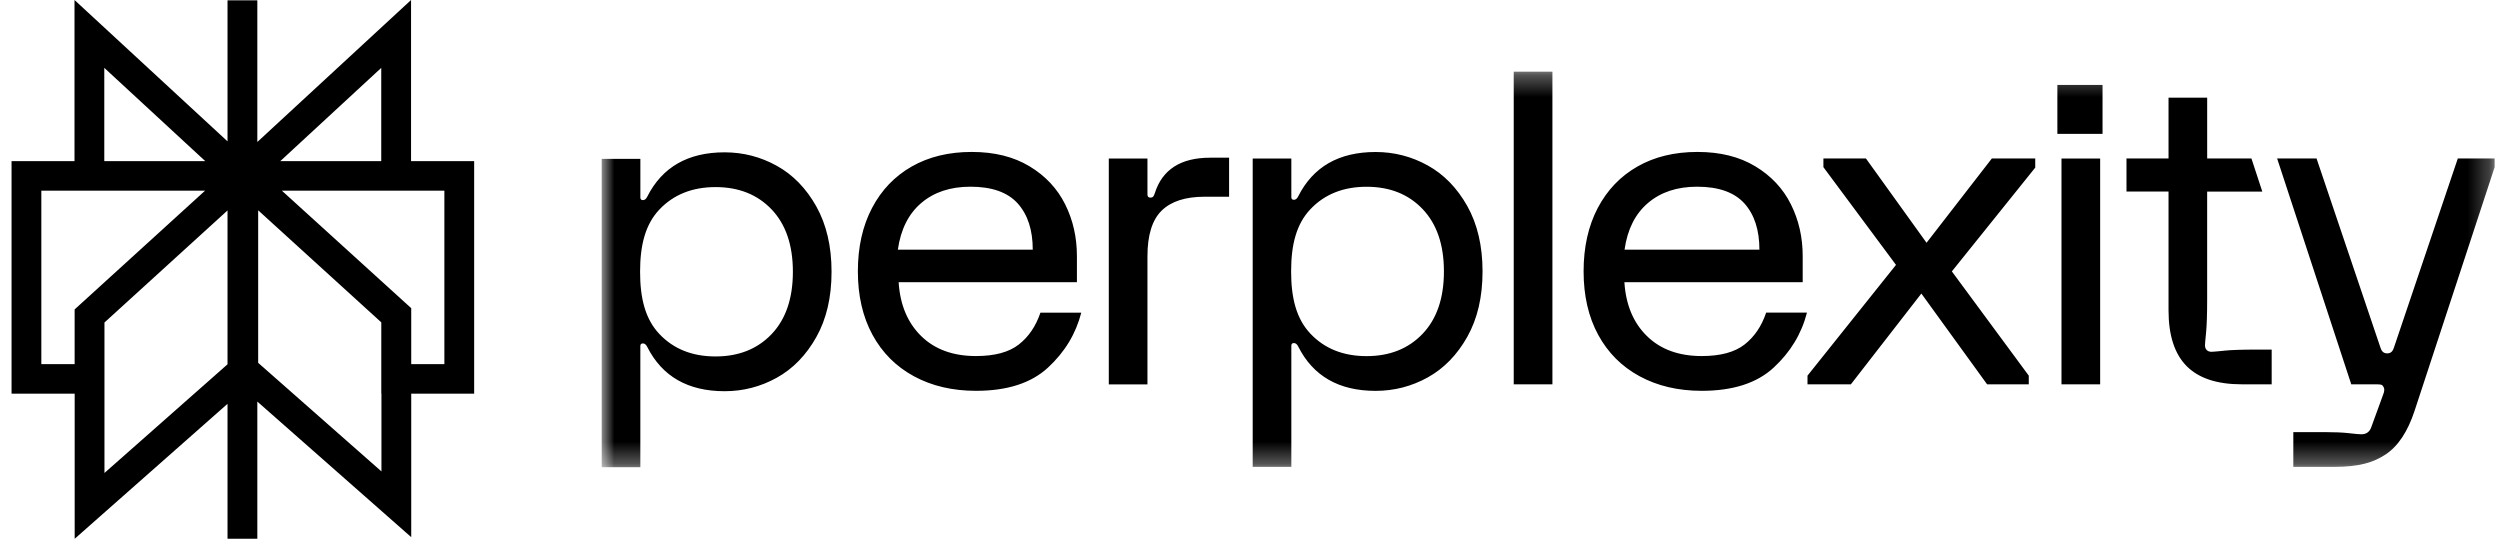
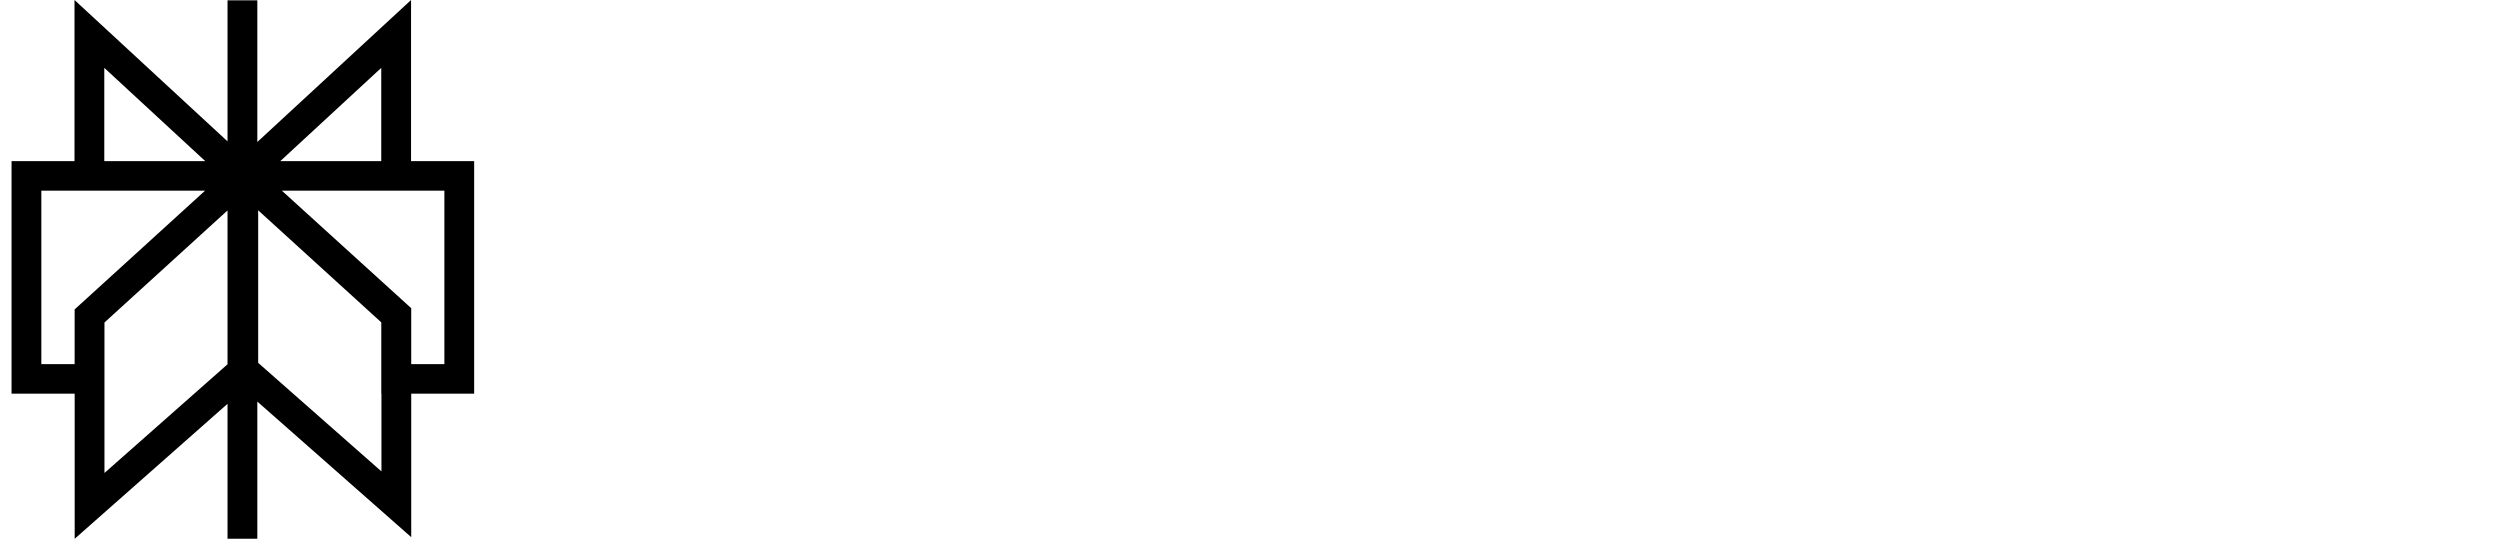
<svg xmlns="http://www.w3.org/2000/svg" width="116" height="25" viewBox="0 0 116 25" fill="none">
  <path fill-rule="evenodd" clip-rule="evenodd" d="M3.457 0L10.557 6.559V6.557V0.015H11.94V6.588L19.073 0V7.478H22.001V18.265H19.081V24.924L11.94 18.633V24.996H10.557V18.737L3.465 25V18.265H0.536V7.478H3.457V0ZM9.515 8.847H1.918V16.896H3.463V14.357L9.515 8.847ZM4.847 14.964V21.946L10.557 16.903V9.764L4.847 14.964ZM11.979 16.836V9.758L17.692 14.958V18.265H17.699V21.874L11.979 16.836ZM19.081 16.896H20.619V8.847H13.078L19.081 14.3V16.896ZM17.69 7.478V3.149L13.003 7.478H17.69ZM9.526 7.478H4.839V3.149L9.526 7.478Z" fill="black" />
  <mask id="mask0_393_513" style="mask-type:luminance" maskUnits="userSpaceOnUse" x="27" y="3" width="89" height="19">
-     <path d="M115.751 3.32H27.919V21.675H115.751V3.32Z" fill="white" />
-   </mask>
+     </mask>
  <g mask="url(#mask0_393_513)">
-     <path d="M56.152 7.315H57.03V9.128H55.894C55.003 9.128 54.339 9.343 53.899 9.774C53.462 10.203 53.242 10.909 53.242 11.891V17.836H51.448V7.357H53.242V9.029C53.242 9.123 53.289 9.17 53.381 9.17C53.434 9.17 53.473 9.157 53.501 9.13C53.529 9.103 53.554 9.05 53.582 8.968C53.927 7.868 54.786 7.317 56.153 7.317H56.152V7.315ZM68.083 9.562C68.553 10.401 68.79 11.412 68.79 12.595C68.79 13.777 68.555 14.788 68.083 15.627C67.611 16.467 66.999 17.095 66.248 17.512C65.497 17.928 64.69 18.136 63.827 18.136C62.125 18.136 60.929 17.451 60.238 16.08C60.186 15.973 60.118 15.918 60.038 15.918C59.959 15.918 59.918 15.958 59.918 16.04V21.663H58.125V7.355H59.918V9.149C59.918 9.229 59.958 9.271 60.038 9.271C60.119 9.271 60.184 9.218 60.238 9.109C60.929 7.738 62.125 7.053 63.827 7.053C64.69 7.053 65.497 7.261 66.248 7.677C66.999 8.094 67.609 8.722 68.083 9.562ZM66.998 12.595C66.998 11.358 66.669 10.395 66.011 9.703C65.354 9.011 64.488 8.666 63.409 8.666C62.331 8.666 61.465 9.012 60.807 9.703C60.148 10.395 59.908 11.359 59.908 12.595C59.908 13.83 60.15 14.794 60.807 15.486C61.465 16.18 62.332 16.524 63.409 16.524C64.487 16.524 65.354 16.177 66.011 15.486C66.669 14.796 66.998 13.83 66.998 12.595ZM37.876 9.577C38.347 10.417 38.584 11.428 38.584 12.61C38.584 13.792 38.348 14.803 37.876 15.643C37.404 16.482 36.793 17.111 36.042 17.527C35.291 17.944 34.483 18.152 33.62 18.152C31.919 18.152 30.722 17.466 30.032 16.096C29.979 15.988 29.911 15.934 29.832 15.934C29.753 15.934 29.712 15.974 29.712 16.055V21.679H27.919V7.371H29.713V9.165C29.713 9.245 29.753 9.286 29.833 9.286C29.914 9.286 29.979 9.233 30.033 9.125C30.724 7.754 31.92 7.068 33.621 7.068C34.485 7.068 35.292 7.277 36.043 7.693C36.794 8.109 37.404 8.738 37.877 9.577H37.876ZM36.79 12.61C36.79 11.374 36.461 10.41 35.804 9.718C35.146 9.028 34.279 8.681 33.202 8.681C32.124 8.681 31.257 9.028 30.599 9.718C29.942 10.412 29.7 11.375 29.7 12.61C29.7 13.845 29.942 14.81 30.599 15.502C31.257 16.195 32.123 16.539 33.202 16.539C34.28 16.539 35.146 16.192 35.804 15.502C36.461 14.811 36.79 13.845 36.79 12.61ZM48.278 14.507H50.171C49.919 15.489 49.404 16.339 48.627 17.056C47.849 17.776 46.736 18.134 45.287 18.134C44.197 18.134 43.238 17.909 42.407 17.459C41.577 17.009 40.936 16.368 40.483 15.534C40.031 14.701 39.805 13.721 39.805 12.592C39.805 11.463 40.025 10.483 40.463 9.65C40.9 8.817 41.516 8.175 42.306 7.725C43.097 7.275 44.023 7.05 45.086 7.05C46.149 7.05 47.031 7.273 47.768 7.715C48.506 8.159 49.056 8.747 49.422 9.478C49.788 10.211 49.969 11.013 49.969 11.886V13.095H41.697C41.763 14.143 42.113 14.977 42.744 15.594C43.374 16.212 44.223 16.521 45.286 16.521C46.149 16.521 46.812 16.344 47.27 15.987C47.728 15.63 48.063 15.137 48.277 14.505L48.278 14.507ZM41.66 11.586H47.92C47.92 10.673 47.687 9.956 47.221 9.439C46.756 8.923 46.025 8.663 45.029 8.663C44.099 8.663 43.337 8.915 42.746 9.42C42.155 9.923 41.793 10.646 41.66 11.586ZM70.237 17.834H72.032V3.324H70.237V17.835V17.834ZM95.462 6.211H97.558V3.942H95.462V6.211ZM103.2 16.273C102.874 16.306 102.677 16.323 102.612 16.323C102.52 16.323 102.444 16.296 102.392 16.242C102.339 16.189 102.311 16.115 102.311 16.019C102.311 15.953 102.329 15.754 102.363 15.424C102.394 15.096 102.412 14.588 102.412 13.903V8.889H104.971L104.467 7.354H102.413V4.532H100.62V7.353H98.669V8.888H100.62V14.405C100.62 15.561 100.9 16.421 101.458 16.985C102.016 17.549 102.866 17.832 104.011 17.832H105.406V16.221H104.707C104.029 16.221 103.528 16.238 103.202 16.271L103.2 16.273ZM114.042 7.354L111.072 16.147C111.032 16.256 110.969 16.397 110.766 16.397C110.563 16.397 110.499 16.256 110.459 16.147L107.488 7.354H105.659L109.099 17.834H110.316C110.395 17.834 110.455 17.841 110.497 17.854C110.536 17.867 110.569 17.901 110.596 17.955C110.648 18.035 110.642 18.157 110.575 18.317L110.017 19.849C109.937 20.05 109.785 20.151 109.56 20.151C109.479 20.151 109.294 20.134 109.002 20.101C108.709 20.067 108.332 20.05 107.866 20.05H106.41V21.662H108.324C109.441 21.662 110.112 21.47 110.691 21.088C111.269 20.705 111.717 20.03 112.036 19.062L115.751 7.756V7.354H114.045H114.042ZM89.391 11.264L86.58 7.354H84.606V7.756L87.974 12.291L83.868 17.43V17.832H85.881L89.151 13.62L92.201 17.832H94.135V17.43L90.566 12.593L94.435 7.777V7.354H92.421L89.392 11.264H89.391ZM95.653 17.834H97.447V7.355H95.653V17.835V17.834ZM83.843 14.507C83.59 15.489 83.076 16.339 82.299 17.056C81.521 17.776 80.409 18.134 78.959 18.134C77.869 18.134 76.91 17.909 76.079 17.459C75.248 17.009 74.609 16.368 74.155 15.534C73.704 14.701 73.479 13.721 73.479 12.592C73.479 11.463 73.699 10.483 74.136 9.65C74.575 8.817 75.189 8.175 75.98 7.725C76.77 7.275 77.696 7.05 78.761 7.05C79.826 7.05 80.705 7.273 81.443 7.715C82.18 8.159 82.732 8.747 83.097 9.478C83.463 10.211 83.645 11.013 83.645 11.886V13.095H75.372C75.439 14.143 75.787 14.977 76.419 15.594C77.049 16.212 77.898 16.521 78.961 16.521C79.824 16.521 80.487 16.344 80.945 15.987C81.402 15.63 81.738 15.137 81.95 14.505H83.845L83.843 14.507ZM75.377 11.586H81.637C81.637 10.673 81.404 9.956 80.94 9.439C80.473 8.923 79.743 8.663 78.747 8.663C77.816 8.663 77.056 8.915 76.465 9.42C75.874 9.923 75.51 10.646 75.379 11.586H75.377Z" fill="black" />
-   </g>
+     </g>
</svg>